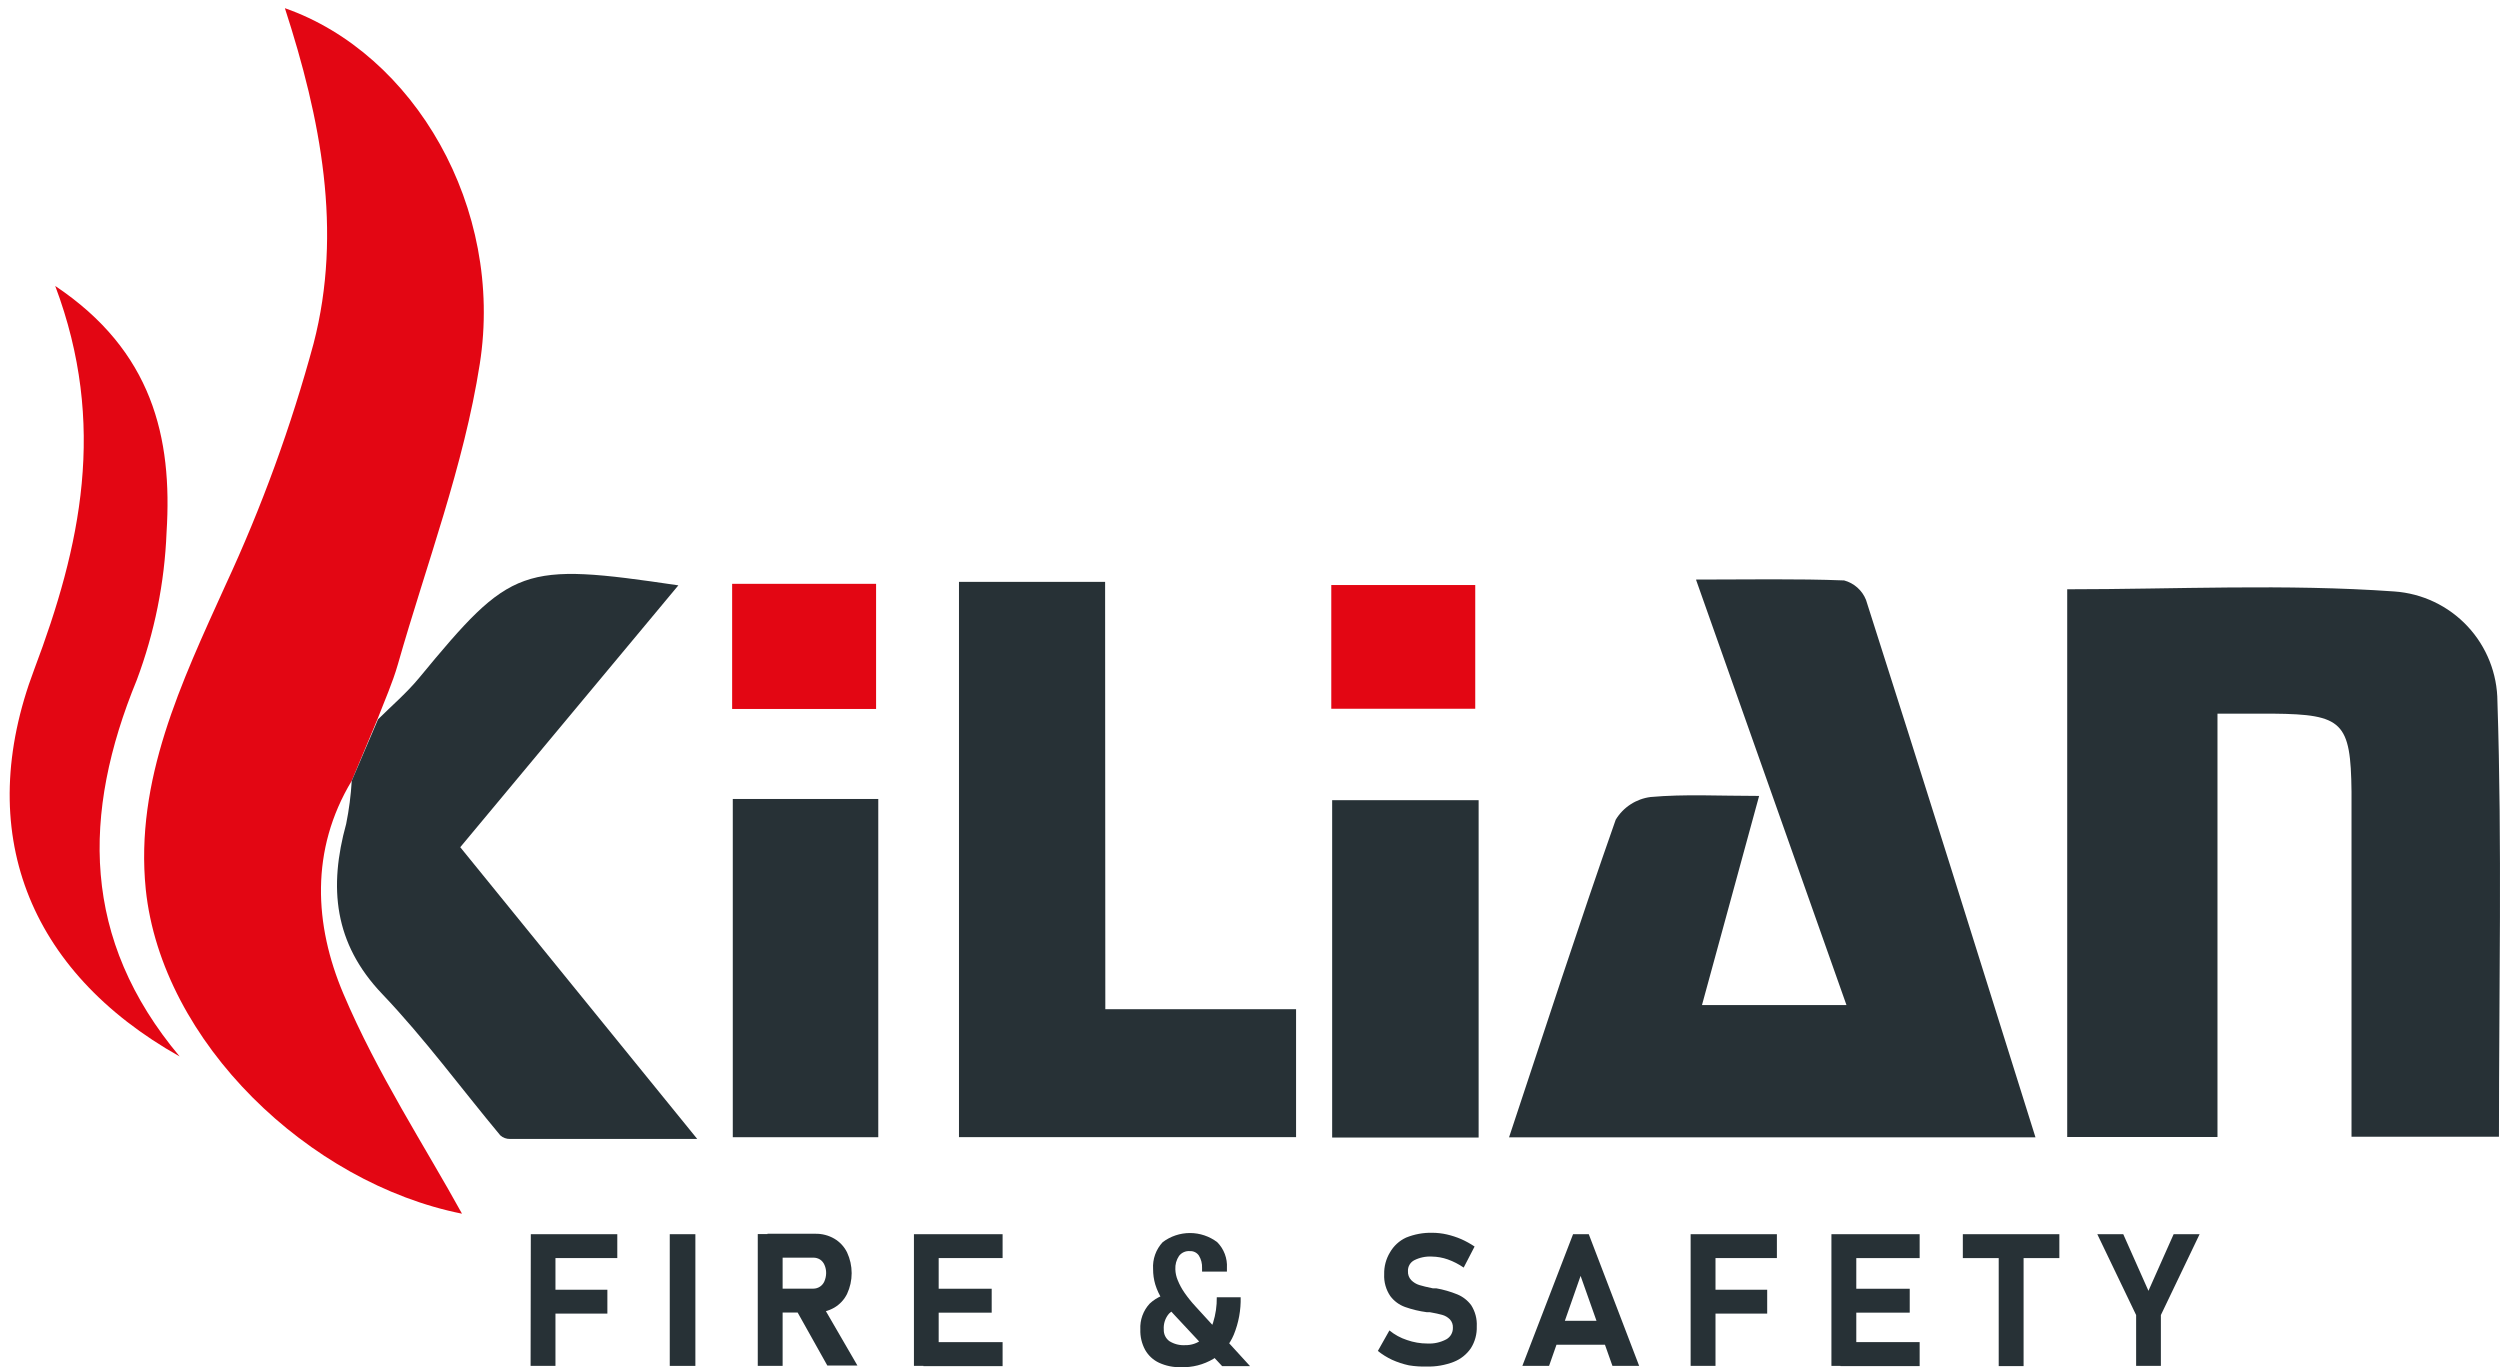
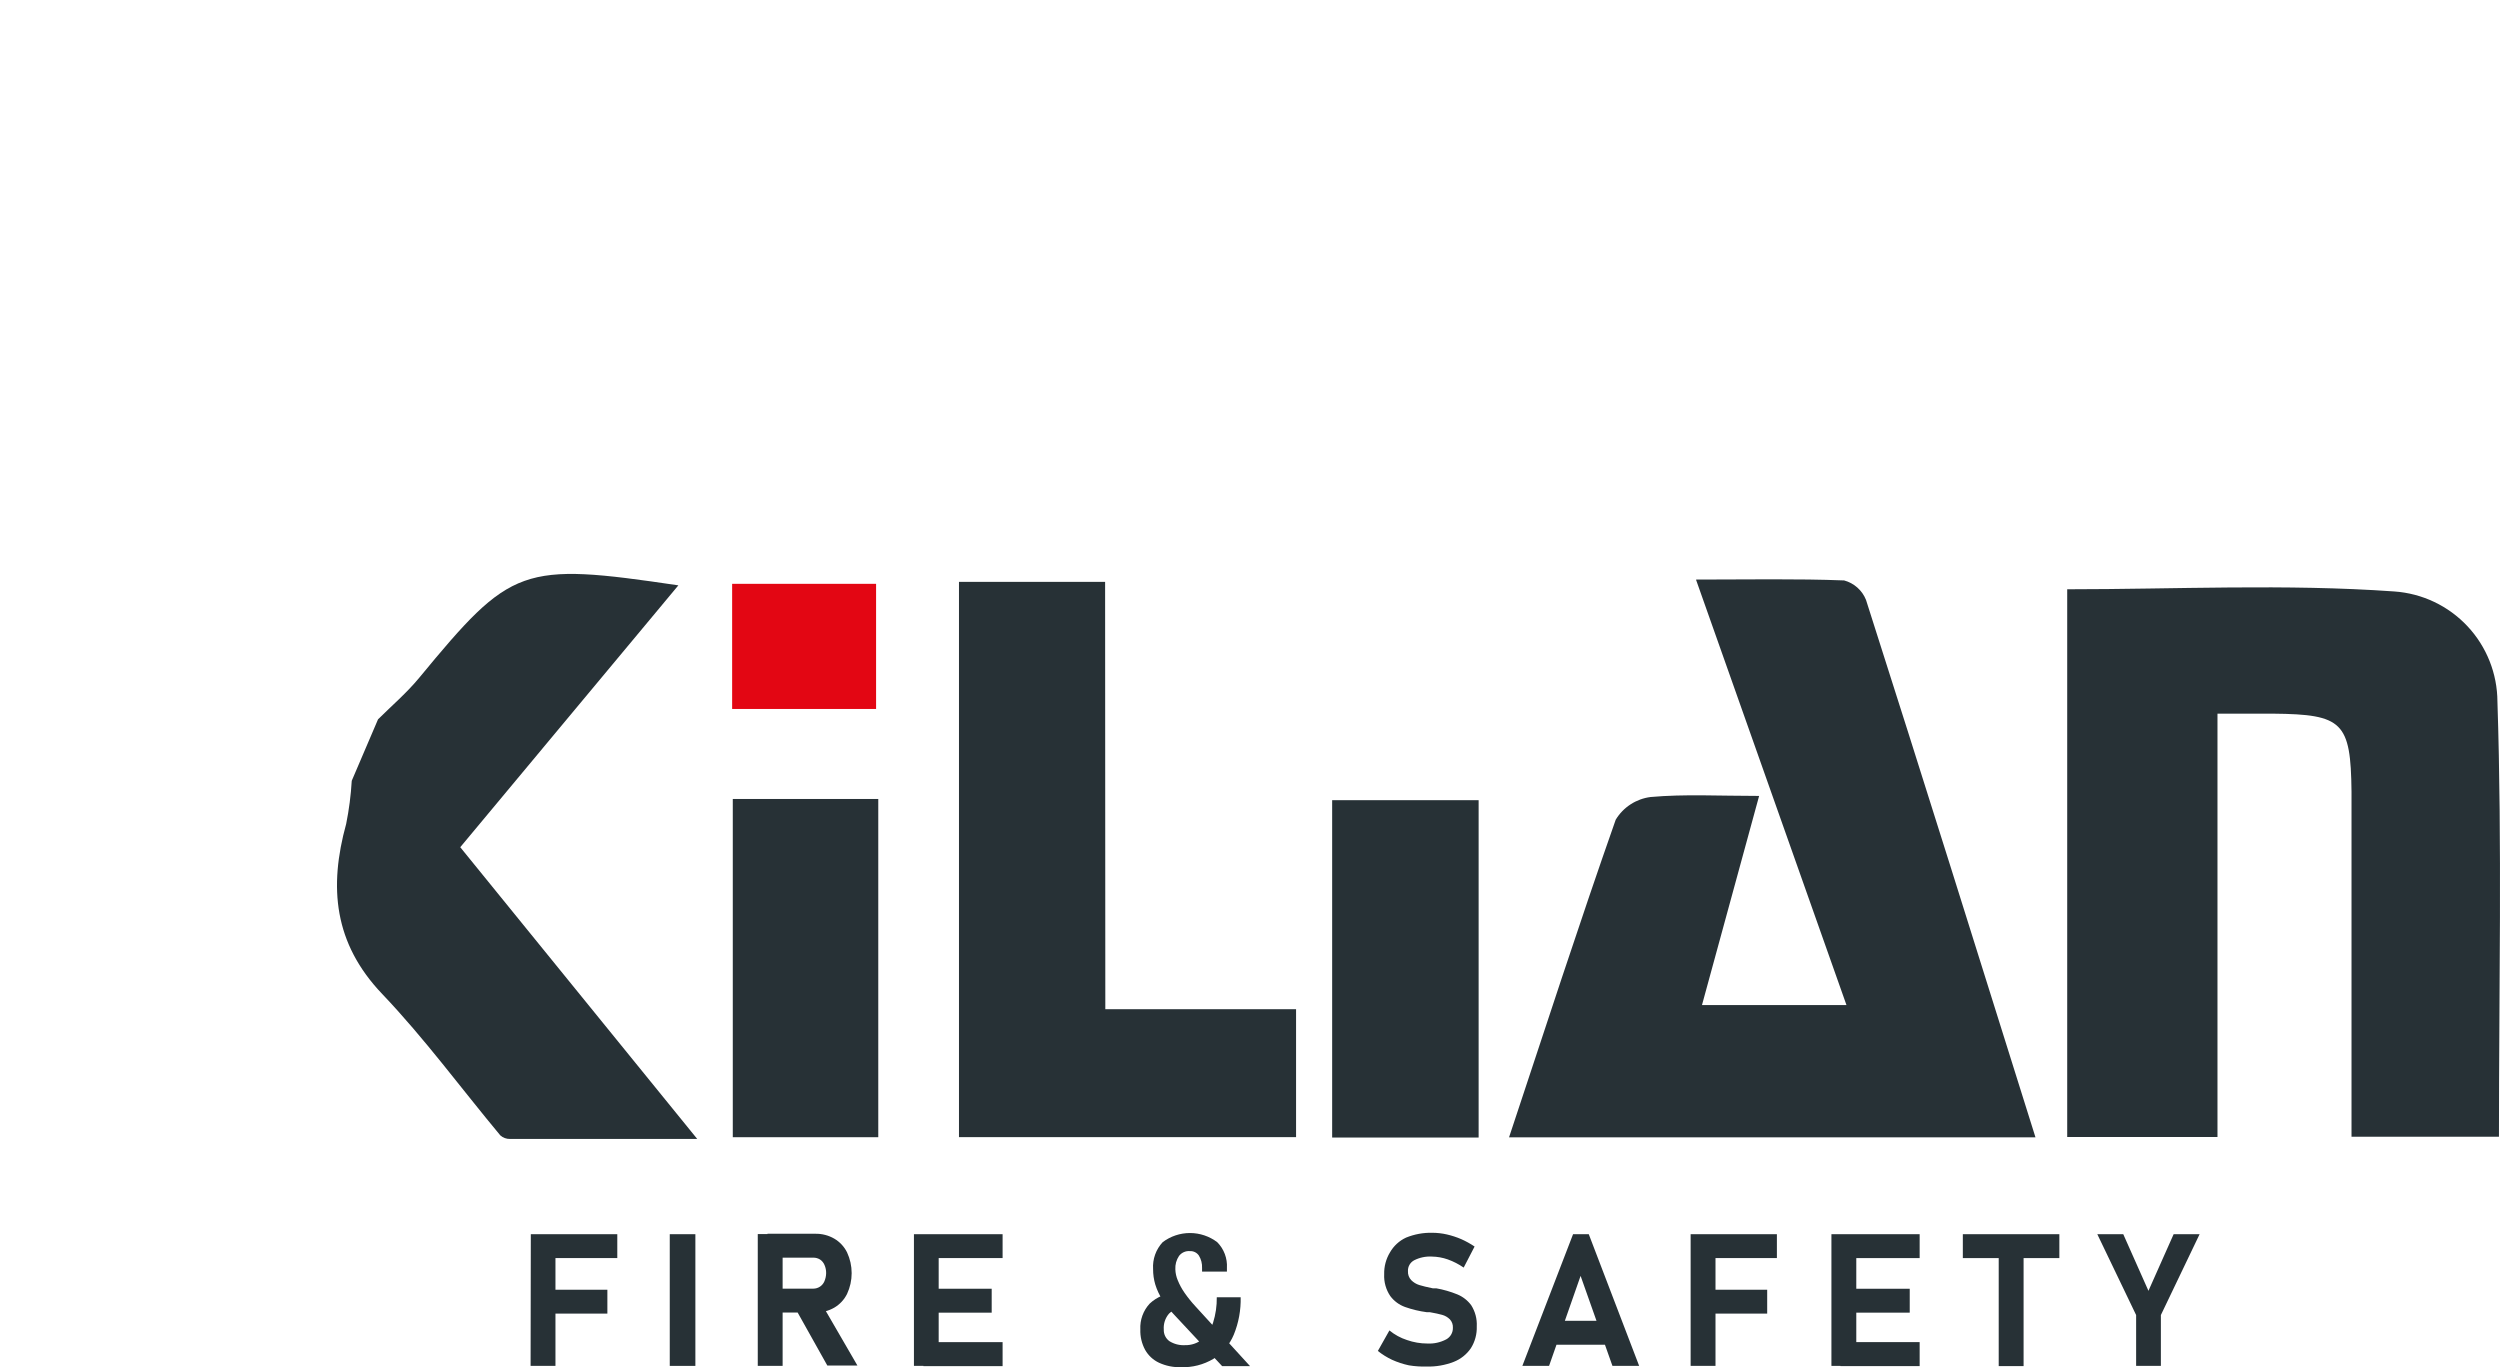
<svg xmlns="http://www.w3.org/2000/svg" width="256" height="140" viewBox="0 0 256 140" fill="none">
  <path d="M54.355 126.382H56.879V139.867H54.333L54.355 126.382ZM55.282 126.382H63.211V128.829H55.282V126.382ZM55.282 132.069H62.195V134.516H55.282V132.069Z" fill="#273136" />
  <path d="M71.207 139.867H68.583V126.382H71.207V139.867Z" fill="#273136" />
  <path d="M77.595 126.371H80.141V139.867H77.595V126.371ZM78.611 131.957H83.301C83.54 131.954 83.773 131.882 83.971 131.749C84.169 131.616 84.325 131.428 84.418 131.209C84.531 130.943 84.592 130.659 84.597 130.371C84.602 130.083 84.545 129.797 84.429 129.533C84.335 129.306 84.176 129.111 83.971 128.974C83.763 128.846 83.523 128.78 83.279 128.784H78.589V126.337H83.48C84.165 126.322 84.842 126.496 85.434 126.84C85.998 127.172 86.452 127.661 86.741 128.248C87.05 128.913 87.21 129.637 87.21 130.371C87.21 131.104 87.05 131.828 86.741 132.493C86.452 133.08 85.998 133.569 85.434 133.901C84.841 134.243 84.165 134.417 83.48 134.404H78.589L78.611 131.957ZM81.448 133.991L84.161 133.555L87.802 139.834H84.72L81.448 133.991Z" fill="#273136" />
  <path d="M93.587 126.382H96.121V139.867H93.587V126.382ZM94.502 126.382H102.666V128.829H94.558L94.502 126.382ZM94.502 131.968H101.549V134.415H94.457L94.502 131.968ZM94.502 137.432H102.666V139.889H94.558L94.502 137.432Z" fill="#273136" />
  <path d="M119.707 134.516C119.321 134.963 119.128 135.546 119.171 136.136C119.161 136.366 119.207 136.596 119.306 136.805C119.406 137.013 119.555 137.194 119.741 137.331C120.227 137.636 120.798 137.781 121.371 137.744C122 137.757 122.613 137.547 123.102 137.152C123.623 136.695 124.009 136.104 124.219 135.443C124.484 134.601 124.612 133.722 124.598 132.84H127.044C127.076 134.152 126.837 135.457 126.34 136.672C125.916 137.688 125.191 138.549 124.263 139.141C123.253 139.745 122.089 140.044 120.913 140.001C120.143 140.022 119.379 139.865 118.68 139.543C118.081 139.262 117.586 138.801 117.261 138.225C116.915 137.584 116.745 136.863 116.77 136.136C116.745 135.652 116.817 135.169 116.982 134.714C117.147 134.26 117.402 133.842 117.73 133.488C118.467 132.801 119.427 132.404 120.433 132.37L121.203 133.968C120.929 133.947 120.654 133.985 120.396 134.079C120.138 134.174 119.903 134.323 119.707 134.516V134.516ZM120.131 134.516C119.715 134.071 119.341 133.589 119.015 133.074C118.709 132.594 118.469 132.076 118.3 131.533C118.148 131.018 118.072 130.483 118.077 129.946C118.044 129.445 118.115 128.943 118.284 128.47C118.453 127.997 118.717 127.564 119.059 127.198C119.864 126.59 120.844 126.262 121.851 126.262C122.859 126.262 123.839 126.59 124.643 127.198C124.985 127.543 125.25 127.956 125.421 128.41C125.592 128.864 125.666 129.35 125.637 129.834V130.214H123.091V129.834C123.111 129.391 122.998 128.951 122.767 128.572C122.667 128.423 122.53 128.302 122.369 128.222C122.209 128.142 122.03 128.105 121.851 128.114C121.639 128.095 121.425 128.13 121.229 128.216C121.034 128.302 120.864 128.436 120.734 128.605C120.461 129.01 120.328 129.492 120.355 129.98C120.367 130.364 120.45 130.743 120.6 131.097C120.785 131.554 121.021 131.989 121.304 132.393C121.643 132.88 122.016 133.343 122.421 133.778L128.004 139.89H125.146L120.131 134.516Z" fill="#273136" />
  <path d="M144.275 139.811C143.68 139.684 143.099 139.493 142.544 139.242C142.026 138.998 141.539 138.695 141.093 138.337L142.276 136.236C142.809 136.674 143.419 137.007 144.074 137.219C144.745 137.455 145.451 137.576 146.163 137.577C146.833 137.612 147.5 137.465 148.094 137.152C148.307 137.035 148.483 136.862 148.603 136.651C148.724 136.44 148.783 136.2 148.776 135.957V135.957C148.784 135.802 148.761 135.648 148.71 135.502C148.658 135.357 148.578 135.222 148.474 135.108C148.252 134.883 147.975 134.721 147.67 134.639C147.346 134.549 146.933 134.46 146.419 134.37H146.308H146.107C145.346 134.27 144.597 134.09 143.873 133.834C143.272 133.617 142.748 133.229 142.366 132.717C141.921 132.06 141.701 131.275 141.74 130.482V130.482C141.72 129.696 141.925 128.921 142.332 128.248C142.711 127.581 143.289 127.05 143.985 126.729C144.835 126.383 145.747 126.215 146.665 126.237C147.165 126.238 147.663 126.294 148.15 126.405C148.655 126.521 149.148 126.681 149.624 126.885C150.103 127.098 150.563 127.352 150.998 127.645L149.881 129.801C149.377 129.452 148.828 129.17 148.251 128.963C147.727 128.779 147.176 128.68 146.62 128.673C145.994 128.638 145.371 128.769 144.811 129.052C144.61 129.159 144.443 129.32 144.33 129.518C144.217 129.716 144.163 129.942 144.175 130.17C144.165 130.337 144.19 130.505 144.247 130.662C144.305 130.82 144.394 130.964 144.51 131.086C144.74 131.318 145.024 131.491 145.336 131.588C145.66 131.689 146.129 131.801 146.721 131.924H146.866H146.967H147.078C147.809 132.054 148.523 132.26 149.211 132.538C149.785 132.77 150.284 133.157 150.652 133.655C151.063 134.301 151.262 135.059 151.221 135.823V135.823C151.248 136.611 151.038 137.39 150.618 138.057C150.187 138.688 149.576 139.174 148.865 139.454C147.979 139.797 147.034 139.96 146.084 139.934C145.479 139.95 144.873 139.909 144.275 139.811V139.811Z" fill="#273136" />
  <path d="M161.082 126.382H162.69L167.85 139.867H165.114L161.853 130.65L158.625 139.867H155.889L161.082 126.382ZM158.402 135.253H165.493V137.7H158.402V135.253Z" fill="#273136" />
  <path d="M173.121 126.382H175.667V139.867H173.121V126.382ZM174.047 126.382H181.954V128.829H174.025L174.047 126.382ZM174.047 132.069H180.96V134.516H174.047V132.069Z" fill="#273136" />
  <path d="M187.538 126.382H190.084V139.867H187.538V126.382ZM188.465 126.382H196.572V128.829H188.465V126.382ZM188.465 131.968H195.556V134.415H188.465V131.968ZM188.465 137.432H196.572V139.889H188.465V137.432Z" fill="#273136" />
  <path d="M200.994 126.382H210.878V128.829H200.994V126.382ZM204.668 127.499H207.215V139.889H204.668V127.499Z" fill="#273136" />
  <path d="M221.274 134.661V139.867H218.739V134.661L214.764 126.382H217.422L220.001 132.181L222.581 126.382H225.239L221.274 134.661Z" fill="#273136" />
-   <path d="M36.019 79.95C31.742 87.044 32.188 94.731 35.148 101.725C38.609 109.914 43.568 117.478 47.309 124.282C31.674 121.165 16.543 106.73 14.924 91.055C13.807 79.883 18.564 69.917 23.087 59.929C26.792 51.952 29.811 43.673 32.11 35.182C35.103 23.652 32.847 12.167 29.173 0.838C42.418 5.475 51.642 21.261 49.129 37.271C47.499 47.706 43.657 57.795 40.742 68.029C40.195 69.939 39.369 71.783 38.665 73.615L36.019 79.95Z" fill="#E30613" />
  <path d="M227.07 116.427H211.682V60.342C222.849 60.342 234.016 59.772 245.184 60.566C248.04 60.766 250.715 62.039 252.672 64.129C254.629 66.22 255.724 68.974 255.737 71.838C256.217 86.575 255.893 101.345 255.893 116.405H240.795V94.395C240.795 89.927 240.795 85.513 240.795 81.067C240.717 73.939 239.901 73.146 232.766 73.079H227.07V116.427Z" fill="#273136" />
  <path d="M208.432 116.461H154.527C158.19 105.434 161.685 94.641 165.449 83.938C165.83 83.306 166.35 82.769 166.969 82.367C167.588 81.964 168.29 81.707 169.022 81.614C172.495 81.302 176.013 81.503 180.134 81.503C178.135 88.821 176.27 95.658 174.282 102.92H189.079L173.668 59.348C179.117 59.348 183.986 59.247 188.844 59.437C189.345 59.573 189.807 59.823 190.195 60.169C190.583 60.514 190.885 60.944 191.078 61.426C196.896 79.615 202.591 97.837 208.432 116.461Z" fill="#273136" />
  <path d="M113.185 103.345H132.717V116.439H98.199V59.583H113.163L113.185 103.345Z" fill="#273136" />
  <path d="M36.019 79.95L38.71 73.66C40.128 72.252 41.658 70.945 42.92 69.414C52.379 57.951 53.373 57.56 69.465 59.94L47.13 86.754L71.397 116.629C64.496 116.629 58.364 116.629 52.222 116.629C51.857 116.636 51.502 116.504 51.229 116.26C47.208 111.434 43.478 106.339 39.157 101.803C34.176 96.597 33.662 90.843 35.449 84.363C35.742 82.907 35.932 81.432 36.019 79.95V79.95Z" fill="#273136" />
-   <path d="M18.396 108.183C2.829 99.423 -2.743 85.089 3.499 68.565C8.268 55.929 10.993 43.495 5.655 29.283C15.605 35.931 17.671 44.802 17.056 54.499C16.854 59.672 15.825 64.779 14.008 69.627C8.368 83.369 8.335 96.172 18.396 108.183Z" fill="#E30613" />
  <path d="M75.037 81.815H89.935V116.45H75.037V81.815Z" fill="#273136" />
  <path d="M151.411 116.484H136.413V81.939H151.411V116.484Z" fill="#273136" />
  <path d="M74.971 72.598V59.784H89.711V72.598H74.971Z" fill="#E30613" />
-   <path d="M136.324 72.576V59.907H151.065V72.576H136.324Z" fill="#E30613" />
</svg>